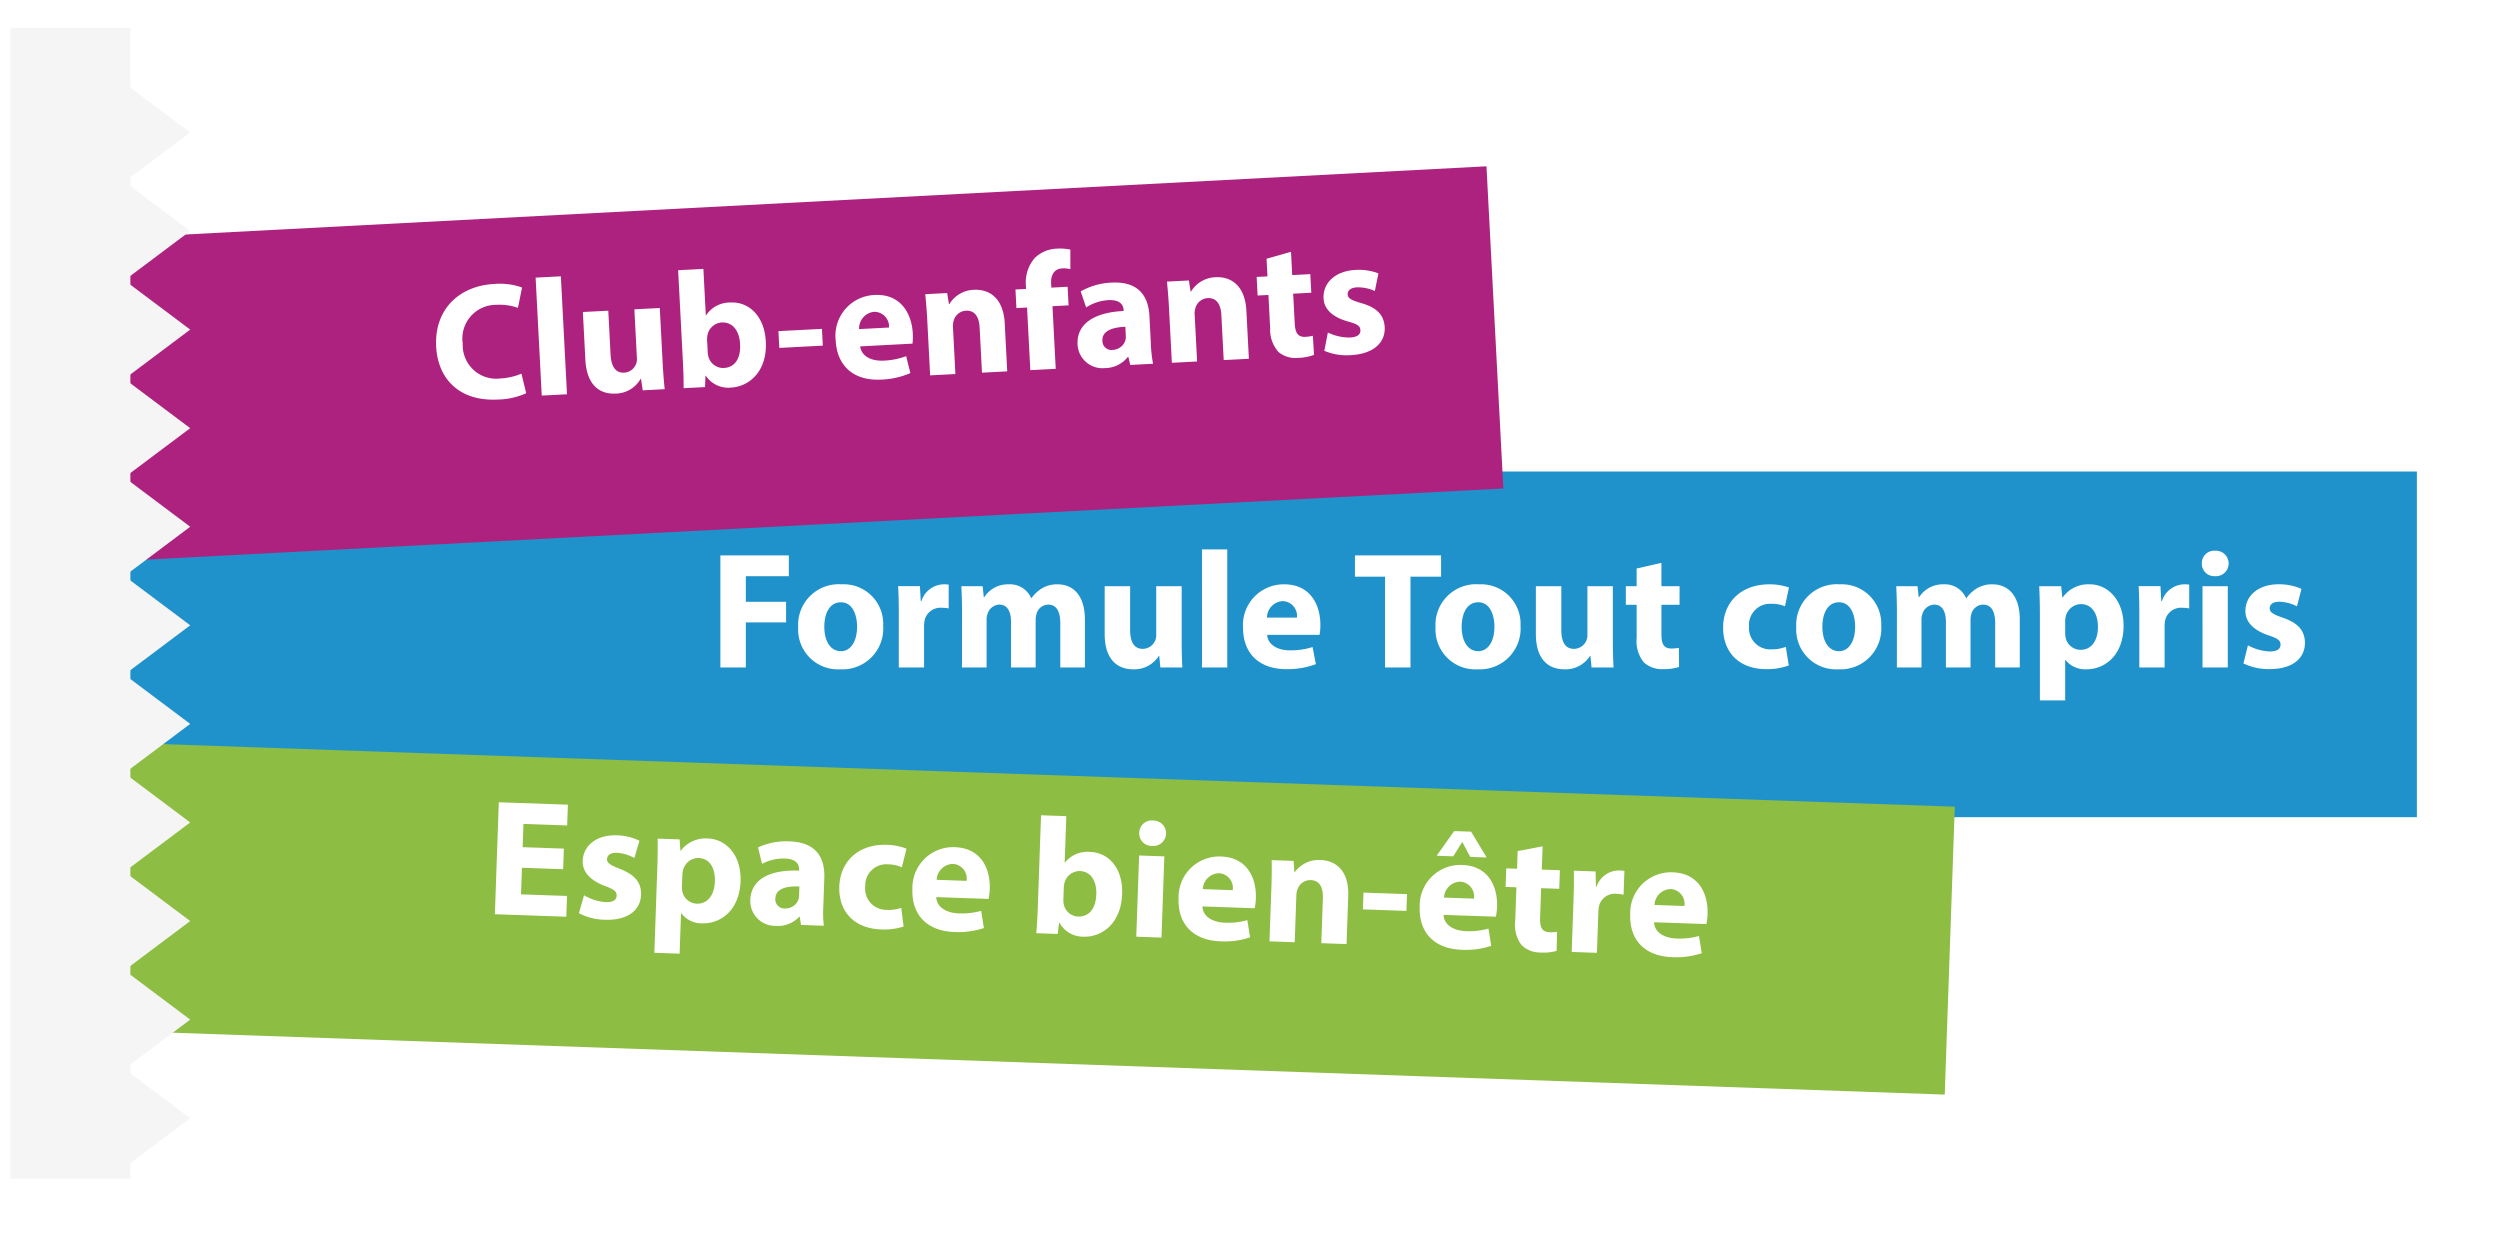
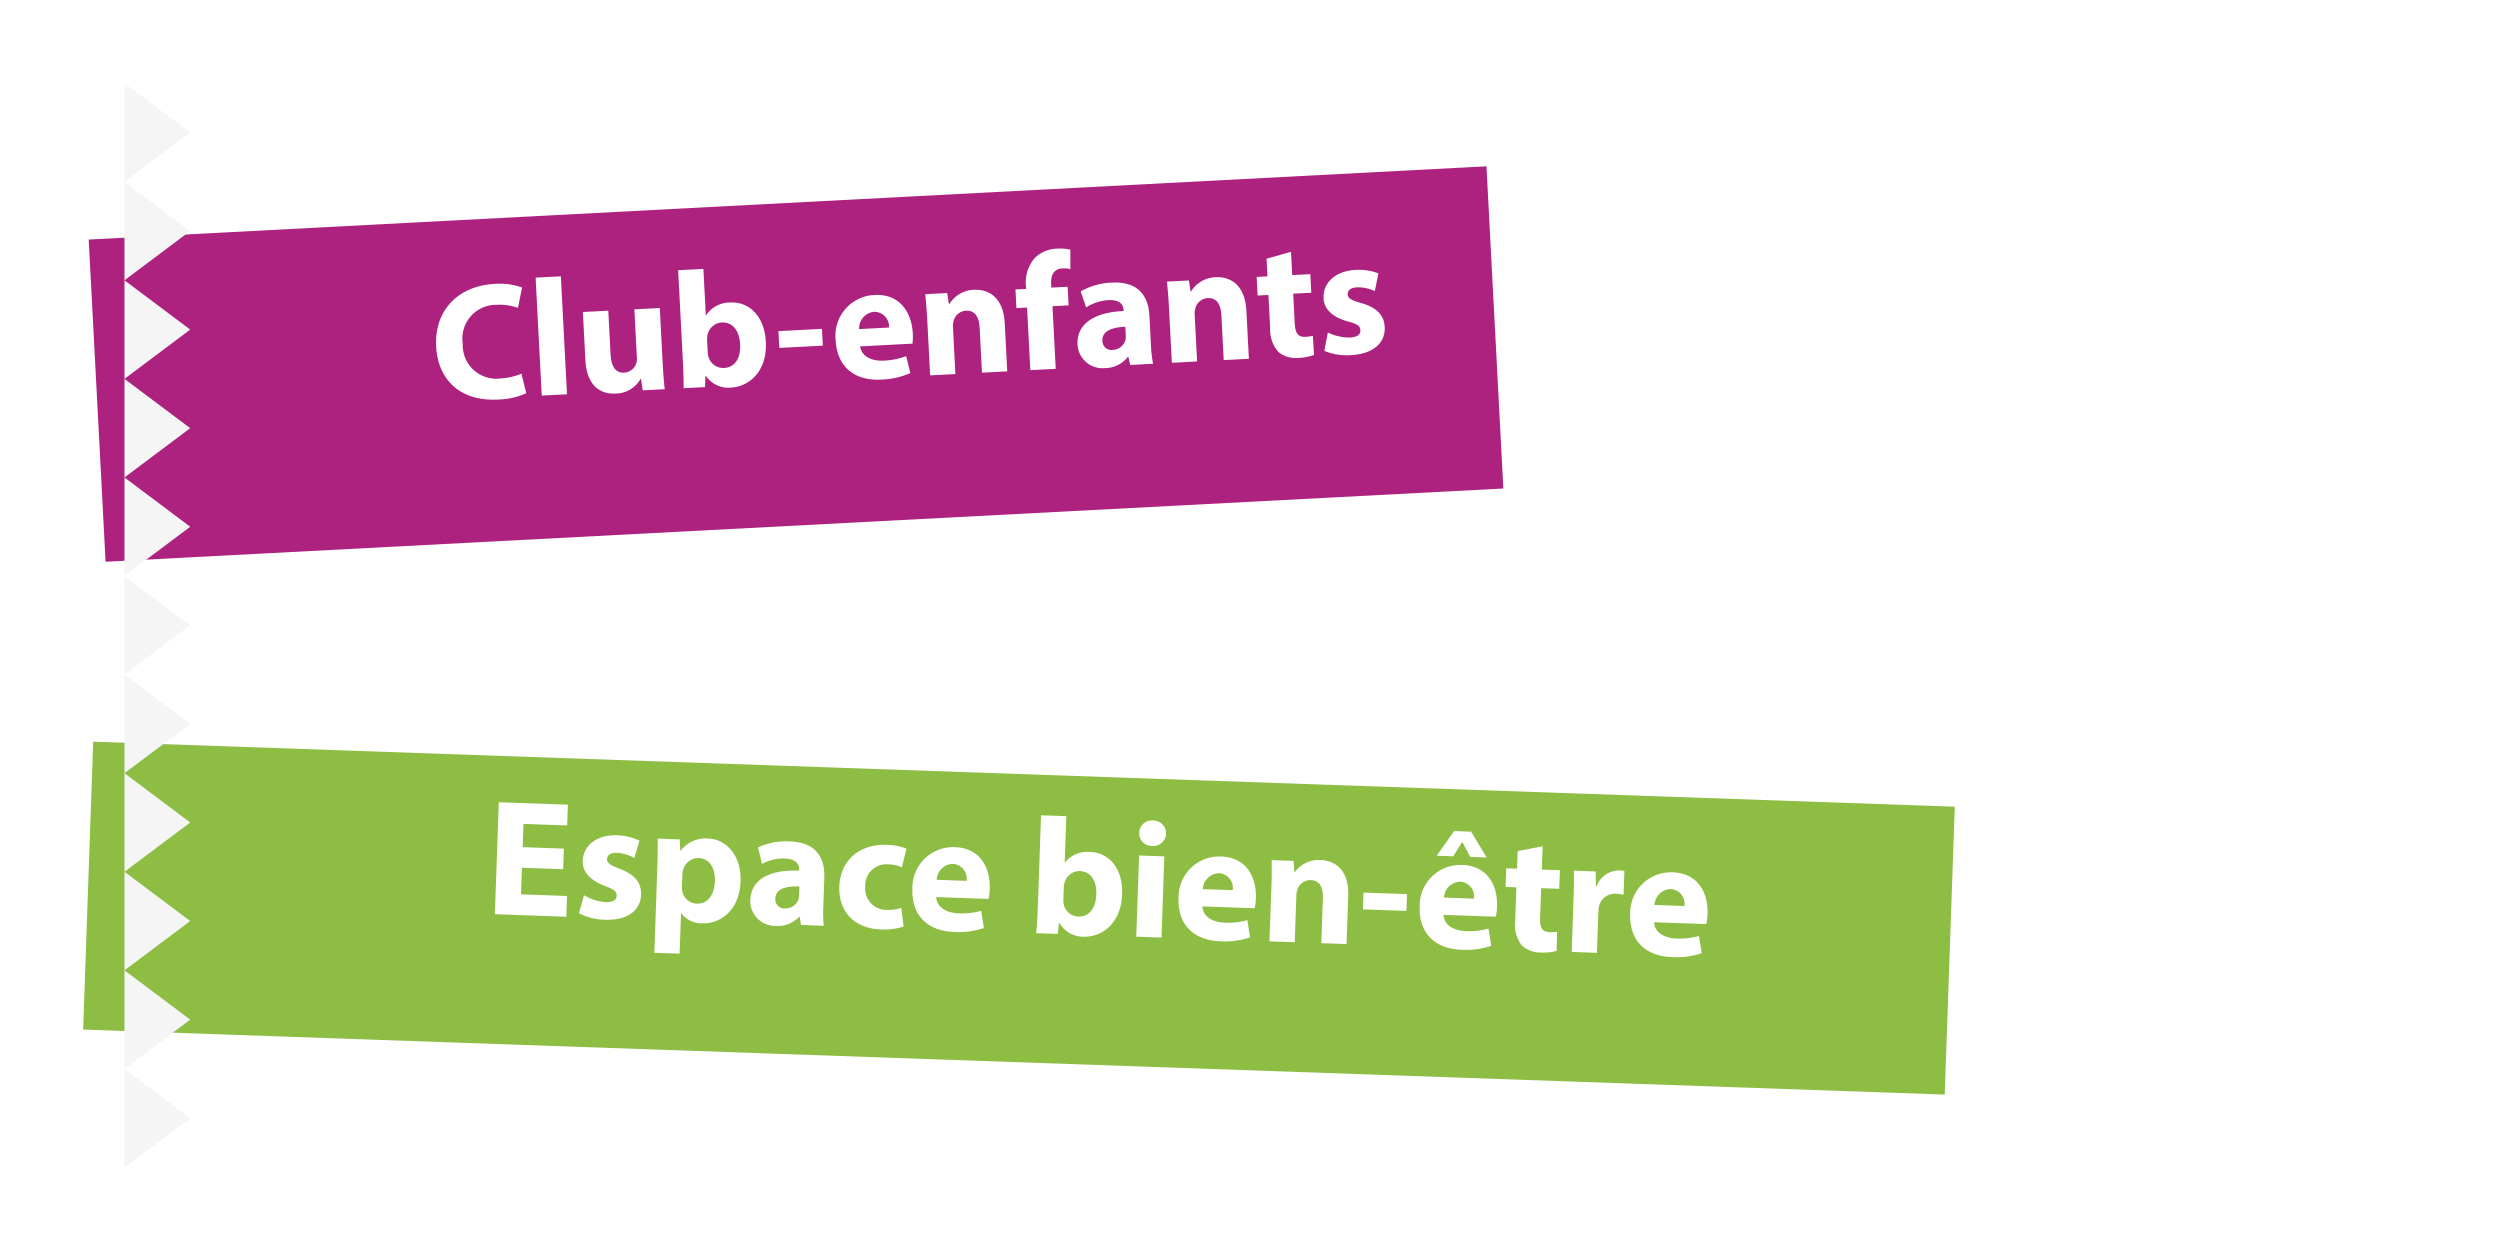
<svg xmlns="http://www.w3.org/2000/svg" width="270.613" height="135.373" viewBox="0 0 270.613 135.373">
  <defs>
    <filter id="Rectangle_6259" x="0.607" y="42.042" width="270.006" height="55.418" filterUnits="userSpaceOnUse">
      <feOffset dy="3" input="SourceAlpha" />
      <feGaussianBlur stdDeviation="3" result="blur" />
      <feFlood flood-opacity="0.161" />
      <feComposite operator="in" in2="blur" />
      <feComposite in="SourceGraphic" />
    </filter>
    <filter id="Tracé_86081" x="0" y="71.283" width="220.597" height="56.2" filterUnits="userSpaceOnUse">
      <feOffset dy="3" input="SourceAlpha" />
      <feGaussianBlur stdDeviation="3" result="blur-2" />
      <feFlood flood-opacity="0.161" />
      <feComposite operator="in" in2="blur-2" />
      <feComposite in="SourceGraphic" />
    </filter>
    <filter id="Rectangle_6258" x="0.606" y="9" width="171.129" height="60.805" filterUnits="userSpaceOnUse">
      <feOffset dy="3" input="SourceAlpha" />
      <feGaussianBlur stdDeviation="3" result="blur-3" />
      <feFlood flood-opacity="0.161" />
      <feComposite operator="in" in2="blur-3" />
      <feComposite in="SourceGraphic" />
    </filter>
    <filter id="Union_3" x="4.469" y="0" width="25.115" height="135.373" filterUnits="userSpaceOnUse">
      <feOffset dy="3" input="SourceAlpha" />
      <feGaussianBlur stdDeviation="3" result="blur-4" />
      <feFlood flood-opacity="0.161" />
      <feComposite operator="in" in2="blur-4" />
      <feComposite in="SourceGraphic" />
    </filter>
  </defs>
  <g id="etiquette_tricolore" transform="translate(-1418.387 -748.917)">
    <g id="Groupe_14052" data-name="Groupe 14052" transform="translate(13.026 -210.856)">
      <g transform="matrix(1, 0, 0, 1, 1405.36, 959.77)" filter="url(#Rectangle_6259)">
-         <rect id="Rectangle_6259-2" data-name="Rectangle 6259" width="37.418" height="252.006" transform="translate(9.61 85.46) rotate(-90)" fill="#1f92cb" />
-       </g>
+         </g>
      <g transform="matrix(1, 0, 0, 1, 1405.36, 959.77)" filter="url(#Tracé_86081)">
        <path id="Tracé_86081-2" data-name="Tracé 86081" d="M0,0H31.182V201.632H0Z" transform="translate(9 108.45) rotate(-88)" fill="#8dbd43" />
      </g>
      <g transform="matrix(1, 0, 0, 1, 1405.36, 959.77)" filter="url(#Rectangle_6258)">
        <rect id="Rectangle_6258-2" data-name="Rectangle 6258" width="34.924" height="151.509" transform="translate(11.43 57.81) rotate(-93)" fill="#ad227f" />
      </g>
      <path id="Tracé_109786" data-name="Tracé 109786" d="M14.409,11.516a6.855,6.855,0,0,1-2.286.4,3.623,3.623,0,0,1-3.888-3.96A3.65,3.65,0,0,1,12.1,3.938a5.925,5.925,0,0,1,2.3.45l.558-2.178a7.153,7.153,0,0,0-2.988-.54c-3.672,0-6.624,2.3-6.624,6.444,0,3.456,2.16,6.066,6.354,6.066a7.82,7.82,0,0,0,3.114-.522ZM16.479,14h2.736V1.22H16.479ZM29.727,5.2H26.973v5.238a1.528,1.528,0,0,1-.09.594,1.473,1.473,0,0,1-1.368.954c-.954,0-1.368-.774-1.368-2.052V5.2H21.393v5.166c0,2.718,1.314,3.834,3.1,3.834a3.14,3.14,0,0,0,2.754-1.44H27.3L27.423,14H29.8c-.036-.738-.072-1.674-.072-2.826ZM34.173,14l.108-1.224h.036A2.921,2.921,0,0,0,36.963,14.2c2.016,0,4.032-1.584,4.032-4.752C41.013,6.746,39.465,5,37.359,5a3.1,3.1,0,0,0-2.664,1.242h-.036V1.22H31.923V11.372c0,.99-.036,2.052-.072,2.628Zm.486-5.04a2.277,2.277,0,0,1,.054-.5,1.7,1.7,0,0,1,1.6-1.35c1.278,0,1.89,1.08,1.89,2.448,0,1.584-.72,2.484-1.89,2.484a1.656,1.656,0,0,1-1.6-1.3,2.008,2.008,0,0,1-.054-.486Zm7.758-.594v1.818h4.716V8.366Zm14.418,2.106a6.5,6.5,0,0,0,.09-1.08C56.925,7.214,55.845,5,53,5a4.409,4.409,0,0,0-4.446,4.7c0,2.754,1.71,4.482,4.7,4.482a8.688,8.688,0,0,0,3.186-.54l-.36-1.854a7.752,7.752,0,0,1-2.43.36c-1.278,0-2.394-.54-2.484-1.674ZM51.147,8.6a1.8,1.8,0,0,1,1.692-1.782A1.589,1.589,0,0,1,54.387,8.6ZM58.563,14H61.3V8.924a1.88,1.88,0,0,1,.108-.684,1.46,1.46,0,0,1,1.386-1.026c.99,0,1.386.774,1.386,1.908V14h2.736V8.78c0-2.592-1.35-3.78-3.15-3.78a3.222,3.222,0,0,0-2.718,1.4h-.054L60.867,5.2H58.491c.036.774.072,1.71.072,2.808Zm13.608,0V7.214h1.746V5.2H72.153v-.45c0-.864.378-1.566,1.278-1.566a2.959,2.959,0,0,1,.882.126L74.421,1.2a5.255,5.255,0,0,0-1.458-.18,3.566,3.566,0,0,0-2.43.882,4.014,4.014,0,0,0-1.116,2.952V5.2H68.265V7.214h1.152V14Zm10.548,0a13.637,13.637,0,0,1-.126-2.142V8.8c0-2.07-.936-3.8-3.87-3.8a7.266,7.266,0,0,0-3.42.774l.5,1.764a4.95,4.95,0,0,1,2.43-.666c1.35,0,1.6.666,1.6,1.134v.126c-3.114-.018-5.166,1.08-5.166,3.366a2.7,2.7,0,0,0,2.844,2.7,3.171,3.171,0,0,0,2.52-1.08h.054l.162.882Zm-2.79-3.2a1.962,1.962,0,0,1-.054.468,1.5,1.5,0,0,1-1.422,1.008.983.983,0,0,1-1.08-1.044c0-1.062,1.116-1.4,2.556-1.386ZM84.753,14h2.736V8.924A1.88,1.88,0,0,1,87.6,8.24a1.46,1.46,0,0,1,1.386-1.026c.99,0,1.386.774,1.386,1.908V14H93.1V8.78c0-2.592-1.35-3.78-3.15-3.78a3.222,3.222,0,0,0-2.718,1.4h-.054L87.057,5.2H84.681c.036.774.072,1.71.072,2.808ZM95.571,3.29V5.2H94.4V7.214h1.17v3.6a3.647,3.647,0,0,0,.756,2.61,2.846,2.846,0,0,0,2.052.756,5.367,5.367,0,0,0,1.782-.234l-.018-2.07a4.468,4.468,0,0,1-.81.072c-.828,0-1.08-.486-1.08-1.548V7.214h1.962V5.2H98.253V2.678Zm5.724,10.278a6.232,6.232,0,0,0,2.844.612c2.52,0,3.816-1.206,3.816-2.844-.018-1.3-.72-2.142-2.394-2.718-1.08-.378-1.422-.594-1.422-1.008,0-.45.378-.72,1.044-.72a4.32,4.32,0,0,1,1.908.5l.486-1.89a5.905,5.905,0,0,0-2.484-.5c-2.178,0-3.582,1.242-3.582,2.88-.018,1.044.684,2.034,2.5,2.646,1.026.342,1.3.558,1.3,1.008s-.342.738-1.17.738a5.348,5.348,0,0,1-2.358-.666Z" transform="matrix(0.999, -0.052, 0.052, 0.999, 1446.812, 989.464)" fill="#fff" />
-       <path id="Tracé_109785" data-name="Tracé 109785" d="M1.188,14H3.942V9.122H8.3V6.89H3.942V4.118H8.6V1.868H1.188ZM14.31,5a4.394,4.394,0,0,0-4.7,4.662A4.312,4.312,0,0,0,14.166,14.2,4.416,4.416,0,0,0,18.81,9.5,4.28,4.28,0,0,0,14.31,5Zm-.072,1.944c1.242,0,1.746,1.332,1.746,2.646,0,1.584-.684,2.646-1.746,2.646-1.17,0-1.8-1.134-1.8-2.646C12.438,8.294,12.924,6.944,14.238,6.944ZM20.5,14h2.736V9.536a3.226,3.226,0,0,1,.054-.612,1.759,1.759,0,0,1,1.872-1.386,3.922,3.922,0,0,1,.738.072V5.036A2.82,2.82,0,0,0,25.326,5,2.585,2.585,0,0,0,22.95,6.818h-.072l-.09-1.62H20.43c.036.756.072,1.6.072,2.9Zm6.84,0h2.664V8.87a1.814,1.814,0,0,1,.108-.684,1.393,1.393,0,0,1,1.278-.99c.864,0,1.26.756,1.26,1.872V14h2.664V8.852a2.289,2.289,0,0,1,.108-.7,1.339,1.339,0,0,1,1.26-.954c.882,0,1.3.738,1.3,2.016V14h2.664V8.816C40.644,6.188,39.366,5,37.674,5A3.176,3.176,0,0,0,36,5.432a3.939,3.939,0,0,0-1.134,1.062H34.83A2.494,2.494,0,0,0,32.418,5a3.052,3.052,0,0,0-2.664,1.386H29.7L29.574,5.2h-2.3c.036.774.072,1.71.072,2.808ZM51.12,5.2H48.366v5.238a1.528,1.528,0,0,1-.09.594,1.473,1.473,0,0,1-1.368.954c-.954,0-1.368-.774-1.368-2.052V5.2H42.786v5.166c0,2.718,1.314,3.834,3.1,3.834a3.14,3.14,0,0,0,2.754-1.44h.054L48.816,14h2.376c-.036-.738-.072-1.674-.072-2.826Zm2.2,8.8h2.736V1.22H53.316Zm12.726-3.528a6.5,6.5,0,0,0,.09-1.08C66.132,7.214,65.052,5,62.208,5a4.409,4.409,0,0,0-4.446,4.7c0,2.754,1.71,4.482,4.7,4.482a8.688,8.688,0,0,0,3.186-.54l-.36-1.854a7.752,7.752,0,0,1-2.43.36c-1.278,0-2.394-.54-2.484-1.674ZM60.354,8.6a1.8,1.8,0,0,1,1.692-1.782A1.589,1.589,0,0,1,63.594,8.6ZM73.134,14h2.754V4.172H79.2v-2.3H69.876v2.3h3.258ZM83.3,5a4.394,4.394,0,0,0-4.7,4.662A4.312,4.312,0,0,0,83.16,14.2,4.416,4.416,0,0,0,87.8,9.5,4.28,4.28,0,0,0,83.3,5Zm-.072,1.944c1.242,0,1.746,1.332,1.746,2.646,0,1.584-.684,2.646-1.746,2.646-1.17,0-1.8-1.134-1.8-2.646C81.432,8.294,81.918,6.944,83.232,6.944ZM97.794,5.2H95.04v5.238a1.528,1.528,0,0,1-.09.594,1.473,1.473,0,0,1-1.368.954c-.954,0-1.368-.774-1.368-2.052V5.2H89.46v5.166c0,2.718,1.314,3.834,3.1,3.834a3.14,3.14,0,0,0,2.754-1.44h.054L95.49,14h2.376c-.036-.738-.072-1.674-.072-2.826Zm2.574-1.908V5.2H99.2V7.214h1.17v3.6a3.647,3.647,0,0,0,.756,2.61,2.846,2.846,0,0,0,2.052.756,5.367,5.367,0,0,0,1.782-.234l-.018-2.07a4.468,4.468,0,0,1-.81.072c-.828,0-1.08-.486-1.08-1.548V7.214h1.962V5.2H103.05V2.678Zm16.146,8.478a4.221,4.221,0,0,1-1.566.27,2.29,2.29,0,0,1-2.412-2.466,2.278,2.278,0,0,1,2.358-2.466,3.743,3.743,0,0,1,1.53.27l.432-2.034A6.347,6.347,0,0,0,114.768,5c-3.276,0-5.04,2.106-5.04,4.68,0,2.772,1.818,4.5,4.662,4.5a6.674,6.674,0,0,0,2.448-.4ZM122.346,5a4.394,4.394,0,0,0-4.7,4.662A4.312,4.312,0,0,0,122.2,14.2a4.416,4.416,0,0,0,4.644-4.7A4.28,4.28,0,0,0,122.346,5Zm-.072,1.944c1.242,0,1.746,1.332,1.746,2.646,0,1.584-.684,2.646-1.746,2.646-1.17,0-1.8-1.134-1.8-2.646C120.474,8.294,120.96,6.944,122.274,6.944ZM128.538,14H131.2V8.87a1.814,1.814,0,0,1,.108-.684,1.393,1.393,0,0,1,1.278-.99c.864,0,1.26.756,1.26,1.872V14h2.664V8.852a2.289,2.289,0,0,1,.108-.7,1.339,1.339,0,0,1,1.26-.954c.882,0,1.3.738,1.3,2.016V14h2.664V8.816c0-2.628-1.278-3.816-2.97-3.816a3.176,3.176,0,0,0-1.674.432,3.939,3.939,0,0,0-1.134,1.062h-.036A2.494,2.494,0,0,0,133.614,5a3.052,3.052,0,0,0-2.664,1.386H130.9L130.77,5.2h-2.3c.036.774.072,1.71.072,2.808Zm15.48,3.564h2.736V13.19h.036a2.734,2.734,0,0,0,2.286,1.008c1.962,0,4-1.512,4-4.716,0-2.808-1.728-4.482-3.654-4.482a3.378,3.378,0,0,0-2.934,1.422h-.036L146.322,5.2h-2.376c.036.81.072,1.8.072,2.952Zm2.736-8.55a2.117,2.117,0,0,1,.054-.486,1.719,1.719,0,0,1,1.638-1.386c1.224,0,1.854,1.062,1.854,2.466,0,1.494-.7,2.484-1.89,2.484a1.656,1.656,0,0,1-1.6-1.3,2.725,2.725,0,0,1-.054-.576ZM154.782,14h2.736V9.536a3.227,3.227,0,0,1,.054-.612,1.759,1.759,0,0,1,1.872-1.386,3.922,3.922,0,0,1,.738.072V5.036A2.82,2.82,0,0,0,159.606,5a2.585,2.585,0,0,0-2.376,1.818h-.072l-.09-1.62H154.71c.036.756.072,1.6.072,2.9Zm9.576,0V5.2h-2.736V14ZM162.99,1.364a1.337,1.337,0,0,0-1.44,1.386,1.338,1.338,0,0,0,1.422,1.368,1.38,1.38,0,1,0,.018-2.754Zm3.06,12.2a6.232,6.232,0,0,0,2.844.612c2.52,0,3.816-1.206,3.816-2.844-.018-1.3-.72-2.142-2.394-2.718-1.08-.378-1.422-.594-1.422-1.008,0-.45.378-.72,1.044-.72a4.32,4.32,0,0,1,1.908.5l.486-1.89a5.905,5.905,0,0,0-2.484-.5c-2.178,0-3.582,1.242-3.582,2.88-.018,1.044.684,2.034,2.5,2.646,1.026.342,1.3.558,1.3,1.008s-.342.738-1.17.738a5.348,5.348,0,0,1-2.358-.666Z" transform="translate(1482.151 1018.023)" fill="#fff" />
+       <path id="Tracé_109785" data-name="Tracé 109785" d="M1.188,14H3.942V9.122H8.3V6.89H3.942V4.118H8.6V1.868H1.188ZM14.31,5a4.394,4.394,0,0,0-4.7,4.662A4.312,4.312,0,0,0,14.166,14.2,4.416,4.416,0,0,0,18.81,9.5,4.28,4.28,0,0,0,14.31,5Zm-.072,1.944c1.242,0,1.746,1.332,1.746,2.646,0,1.584-.684,2.646-1.746,2.646-1.17,0-1.8-1.134-1.8-2.646C12.438,8.294,12.924,6.944,14.238,6.944ZM20.5,14h2.736V9.536a3.226,3.226,0,0,1,.054-.612,1.759,1.759,0,0,1,1.872-1.386,3.922,3.922,0,0,1,.738.072V5.036A2.82,2.82,0,0,0,25.326,5,2.585,2.585,0,0,0,22.95,6.818h-.072l-.09-1.62H20.43c.036.756.072,1.6.072,2.9Zm6.84,0h2.664V8.87a1.814,1.814,0,0,1,.108-.684,1.393,1.393,0,0,1,1.278-.99c.864,0,1.26.756,1.26,1.872V14h2.664V8.852a2.289,2.289,0,0,1,.108-.7,1.339,1.339,0,0,1,1.26-.954c.882,0,1.3.738,1.3,2.016V14h2.664V8.816C40.644,6.188,39.366,5,37.674,5A3.176,3.176,0,0,0,36,5.432a3.939,3.939,0,0,0-1.134,1.062A2.494,2.494,0,0,0,32.418,5a3.052,3.052,0,0,0-2.664,1.386H29.7L29.574,5.2h-2.3c.036.774.072,1.71.072,2.808ZM51.12,5.2H48.366v5.238a1.528,1.528,0,0,1-.09.594,1.473,1.473,0,0,1-1.368.954c-.954,0-1.368-.774-1.368-2.052V5.2H42.786v5.166c0,2.718,1.314,3.834,3.1,3.834a3.14,3.14,0,0,0,2.754-1.44h.054L48.816,14h2.376c-.036-.738-.072-1.674-.072-2.826Zm2.2,8.8h2.736V1.22H53.316Zm12.726-3.528a6.5,6.5,0,0,0,.09-1.08C66.132,7.214,65.052,5,62.208,5a4.409,4.409,0,0,0-4.446,4.7c0,2.754,1.71,4.482,4.7,4.482a8.688,8.688,0,0,0,3.186-.54l-.36-1.854a7.752,7.752,0,0,1-2.43.36c-1.278,0-2.394-.54-2.484-1.674ZM60.354,8.6a1.8,1.8,0,0,1,1.692-1.782A1.589,1.589,0,0,1,63.594,8.6ZM73.134,14h2.754V4.172H79.2v-2.3H69.876v2.3h3.258ZM83.3,5a4.394,4.394,0,0,0-4.7,4.662A4.312,4.312,0,0,0,83.16,14.2,4.416,4.416,0,0,0,87.8,9.5,4.28,4.28,0,0,0,83.3,5Zm-.072,1.944c1.242,0,1.746,1.332,1.746,2.646,0,1.584-.684,2.646-1.746,2.646-1.17,0-1.8-1.134-1.8-2.646C81.432,8.294,81.918,6.944,83.232,6.944ZM97.794,5.2H95.04v5.238a1.528,1.528,0,0,1-.09.594,1.473,1.473,0,0,1-1.368.954c-.954,0-1.368-.774-1.368-2.052V5.2H89.46v5.166c0,2.718,1.314,3.834,3.1,3.834a3.14,3.14,0,0,0,2.754-1.44h.054L95.49,14h2.376c-.036-.738-.072-1.674-.072-2.826Zm2.574-1.908V5.2H99.2V7.214h1.17v3.6a3.647,3.647,0,0,0,.756,2.61,2.846,2.846,0,0,0,2.052.756,5.367,5.367,0,0,0,1.782-.234l-.018-2.07a4.468,4.468,0,0,1-.81.072c-.828,0-1.08-.486-1.08-1.548V7.214h1.962V5.2H103.05V2.678Zm16.146,8.478a4.221,4.221,0,0,1-1.566.27,2.29,2.29,0,0,1-2.412-2.466,2.278,2.278,0,0,1,2.358-2.466,3.743,3.743,0,0,1,1.53.27l.432-2.034A6.347,6.347,0,0,0,114.768,5c-3.276,0-5.04,2.106-5.04,4.68,0,2.772,1.818,4.5,4.662,4.5a6.674,6.674,0,0,0,2.448-.4ZM122.346,5a4.394,4.394,0,0,0-4.7,4.662A4.312,4.312,0,0,0,122.2,14.2a4.416,4.416,0,0,0,4.644-4.7A4.28,4.28,0,0,0,122.346,5Zm-.072,1.944c1.242,0,1.746,1.332,1.746,2.646,0,1.584-.684,2.646-1.746,2.646-1.17,0-1.8-1.134-1.8-2.646C120.474,8.294,120.96,6.944,122.274,6.944ZM128.538,14H131.2V8.87a1.814,1.814,0,0,1,.108-.684,1.393,1.393,0,0,1,1.278-.99c.864,0,1.26.756,1.26,1.872V14h2.664V8.852a2.289,2.289,0,0,1,.108-.7,1.339,1.339,0,0,1,1.26-.954c.882,0,1.3.738,1.3,2.016V14h2.664V8.816c0-2.628-1.278-3.816-2.97-3.816a3.176,3.176,0,0,0-1.674.432,3.939,3.939,0,0,0-1.134,1.062h-.036A2.494,2.494,0,0,0,133.614,5a3.052,3.052,0,0,0-2.664,1.386H130.9L130.77,5.2h-2.3c.036.774.072,1.71.072,2.808Zm15.48,3.564h2.736V13.19h.036a2.734,2.734,0,0,0,2.286,1.008c1.962,0,4-1.512,4-4.716,0-2.808-1.728-4.482-3.654-4.482a3.378,3.378,0,0,0-2.934,1.422h-.036L146.322,5.2h-2.376c.036.81.072,1.8.072,2.952Zm2.736-8.55a2.117,2.117,0,0,1,.054-.486,1.719,1.719,0,0,1,1.638-1.386c1.224,0,1.854,1.062,1.854,2.466,0,1.494-.7,2.484-1.89,2.484a1.656,1.656,0,0,1-1.6-1.3,2.725,2.725,0,0,1-.054-.576ZM154.782,14h2.736V9.536a3.227,3.227,0,0,1,.054-.612,1.759,1.759,0,0,1,1.872-1.386,3.922,3.922,0,0,1,.738.072V5.036A2.82,2.82,0,0,0,159.606,5a2.585,2.585,0,0,0-2.376,1.818h-.072l-.09-1.62H154.71c.036.756.072,1.6.072,2.9Zm9.576,0V5.2h-2.736V14ZM162.99,1.364a1.337,1.337,0,0,0-1.44,1.386,1.338,1.338,0,0,0,1.422,1.368,1.38,1.38,0,1,0,.018-2.754Zm3.06,12.2a6.232,6.232,0,0,0,2.844.612c2.52,0,3.816-1.206,3.816-2.844-.018-1.3-.72-2.142-2.394-2.718-1.08-.378-1.422-.594-1.422-1.008,0-.45.378-.72,1.044-.72a4.32,4.32,0,0,1,1.908.5l.486-1.89a5.905,5.905,0,0,0-2.484-.5c-2.178,0-3.582,1.242-3.582,2.88-.018,1.044.684,2.034,2.5,2.646,1.026.342,1.3.558,1.3,1.008s-.342.738-1.17.738a5.348,5.348,0,0,1-2.358-.666Z" transform="translate(1482.151 1018.023)" fill="#fff" />
      <path id="Tracé_109784" data-name="Tracé 109784" d="M13.887,6.638H9.423V4.118h4.734V1.868H6.669V14h7.74V11.75H9.423V8.87h4.464Zm1.872,6.93a6.232,6.232,0,0,0,2.844.612c2.52,0,3.816-1.206,3.816-2.844-.018-1.3-.72-2.142-2.394-2.718C18.945,8.24,18.6,8.024,18.6,7.61c0-.45.378-.72,1.044-.72a4.32,4.32,0,0,1,1.908.5l.486-1.89A5.905,5.905,0,0,0,19.557,5c-2.178,0-3.582,1.242-3.582,2.88-.018,1.044.684,2.034,2.5,2.646,1.026.342,1.3.558,1.3,1.008s-.342.738-1.17.738a5.348,5.348,0,0,1-2.358-.666Zm8.316,4h2.736V13.19h.036A2.734,2.734,0,0,0,29.133,14.2c1.962,0,4-1.512,4-4.716C33.129,6.674,31.4,5,29.475,5a3.378,3.378,0,0,0-2.934,1.422h-.036L26.379,5.2H24c.036.81.072,1.8.072,2.952Zm2.736-8.55a2.116,2.116,0,0,1,.054-.486A1.719,1.719,0,0,1,28.5,7.142c1.224,0,1.854,1.062,1.854,2.466,0,1.494-.7,2.484-1.89,2.484a1.656,1.656,0,0,1-1.6-1.3,2.725,2.725,0,0,1-.054-.576ZM42.309,14a13.637,13.637,0,0,1-.126-2.142V8.8c0-2.07-.936-3.8-3.87-3.8a7.266,7.266,0,0,0-3.42.774l.5,1.764a4.95,4.95,0,0,1,2.43-.666c1.35,0,1.6.666,1.6,1.134v.126c-3.114-.018-5.166,1.08-5.166,3.366a2.7,2.7,0,0,0,2.844,2.7,3.171,3.171,0,0,0,2.52-1.08h.054l.162.882Zm-2.79-3.2a1.962,1.962,0,0,1-.054.468,1.5,1.5,0,0,1-1.422,1.008.983.983,0,0,1-1.08-1.044c0-1.062,1.116-1.4,2.556-1.386Zm11.106.972a4.221,4.221,0,0,1-1.566.27,2.29,2.29,0,0,1-2.412-2.466,2.278,2.278,0,0,1,2.358-2.466,3.743,3.743,0,0,1,1.53.27l.432-2.034A6.347,6.347,0,0,0,48.879,5c-3.276,0-5.04,2.106-5.04,4.68,0,2.772,1.818,4.5,4.662,4.5a6.674,6.674,0,0,0,2.448-.4Zm9.414-1.3a6.5,6.5,0,0,0,.09-1.08C60.129,7.214,59.049,5,56.205,5a4.409,4.409,0,0,0-4.446,4.7c0,2.754,1.71,4.482,4.7,4.482a8.688,8.688,0,0,0,3.186-.54l-.36-1.854a7.752,7.752,0,0,1-2.43.36c-1.278,0-2.394-.54-2.484-1.674ZM54.351,8.6a1.8,1.8,0,0,1,1.692-1.782A1.589,1.589,0,0,1,57.591,8.6Zm13.3,5.4.108-1.224H67.8A2.921,2.921,0,0,0,70.443,14.2c2.016,0,4.032-1.584,4.032-4.752C74.493,6.746,72.945,5,70.839,5a3.1,3.1,0,0,0-2.664,1.242h-.036V1.22H65.4V11.372c0,.99-.036,2.052-.072,2.628Zm.486-5.04a2.277,2.277,0,0,1,.054-.5,1.7,1.7,0,0,1,1.6-1.35c1.278,0,1.89,1.08,1.89,2.448,0,1.584-.72,2.484-1.89,2.484a1.656,1.656,0,0,1-1.6-1.3,2.007,2.007,0,0,1-.054-.486ZM78.9,14V5.2H76.167V14ZM77.535,1.364A1.337,1.337,0,0,0,76.1,2.75a1.338,1.338,0,0,0,1.422,1.368,1.38,1.38,0,1,0,.018-2.754Zm11.34,9.108a6.5,6.5,0,0,0,.09-1.08C88.965,7.214,87.885,5,85.041,5A4.409,4.409,0,0,0,80.6,9.7c0,2.754,1.71,4.482,4.7,4.482a8.688,8.688,0,0,0,3.186-.54l-.36-1.854a7.752,7.752,0,0,1-2.43.36c-1.278,0-2.394-.54-2.484-1.674ZM83.187,8.6a1.8,1.8,0,0,1,1.692-1.782A1.589,1.589,0,0,1,86.427,8.6ZM90.6,14h2.736V8.924a1.88,1.88,0,0,1,.108-.684,1.46,1.46,0,0,1,1.386-1.026c.99,0,1.386.774,1.386,1.908V14h2.736V8.78c0-2.592-1.35-3.78-3.15-3.78a3.222,3.222,0,0,0-2.718,1.4h-.054L92.907,5.2H90.531c.036.774.072,1.71.072,2.808Zm9.99-5.634v1.818h4.716V8.366Zm14.418,2.106a6.5,6.5,0,0,0,.09-1.08c0-2.178-1.08-4.392-3.924-4.392a4.409,4.409,0,0,0-4.446,4.7c0,2.754,1.71,4.482,4.7,4.482a8.688,8.688,0,0,0,3.186-.54l-.36-1.854a7.752,7.752,0,0,1-2.43.36c-1.278,0-2.394-.54-2.484-1.674ZM109.323,8.6a1.8,1.8,0,0,1,1.692-1.782A1.589,1.589,0,0,1,112.563,8.6Zm.846-7.236-1.8,2.736h1.8l.9-1.566h.036l.9,1.566h1.782l-1.782-2.736Zm6.948,1.926V5.2h-1.17V7.214h1.17v3.6a3.647,3.647,0,0,0,.756,2.61,2.846,2.846,0,0,0,2.052.756,5.367,5.367,0,0,0,1.782-.234l-.018-2.07a4.468,4.468,0,0,1-.81.072c-.828,0-1.08-.486-1.08-1.548V7.214h1.962V5.2H119.8V2.678ZM123.345,14h2.736V9.536a3.226,3.226,0,0,1,.054-.612,1.759,1.759,0,0,1,1.872-1.386,3.922,3.922,0,0,1,.738.072V5.036A2.82,2.82,0,0,0,128.169,5a2.585,2.585,0,0,0-2.376,1.818h-.072l-.09-1.62h-2.358c.036.756.072,1.6.072,2.9Zm14.472-3.528a6.5,6.5,0,0,0,.09-1.08c0-2.178-1.08-4.392-3.924-4.392a4.409,4.409,0,0,0-4.446,4.7c0,2.754,1.71,4.482,4.7,4.482a8.688,8.688,0,0,0,3.186-.54l-.36-1.854a7.752,7.752,0,0,1-2.43.36c-1.278,0-2.394-.54-2.484-1.674ZM132.129,8.6a1.8,1.8,0,0,1,1.692-1.782A1.589,1.589,0,0,1,135.369,8.6Z" transform="matrix(0.999, 0.035, -0.035, 0.999, 1452.756, 1044.514)" fill="#fff" />
    </g>
    <g transform="matrix(1, 0, 0, 1, 1418.39, 748.92)" filter="url(#Union_3)">
      <path id="Union_3-2" data-name="Union 3" d="M5729,106.7l7.115,5.335L5729,117.373Zm0-10.669,7.115,5.335L5729,106.7Zm0-10.671,7.115,5.335L5729,96.033Zm0-10.671,7.115,5.336L5729,85.362Zm0-10.669,7.115,5.335L5729,74.691Zm0-10.671,7.115,5.335L5729,64.022Zm0-10.671,7.115,5.336L5729,53.351Zm0-10.669,7.115,5.335L5729,42.68Zm0-10.671,7.115,5.336L5729,32.011Zm0-10.669,7.115,5.335L5729,21.34ZM5729,0l7.115,5.335L5729,10.671Z" transform="translate(-5715.53 6)" fill="#f5f5f5" />
    </g>
-     <rect id="Rectangle_8063" data-name="Rectangle 8063" width="13" height="124.574" transform="translate(1419.5 751.917)" fill="#f5f5f5" />
  </g>
</svg>